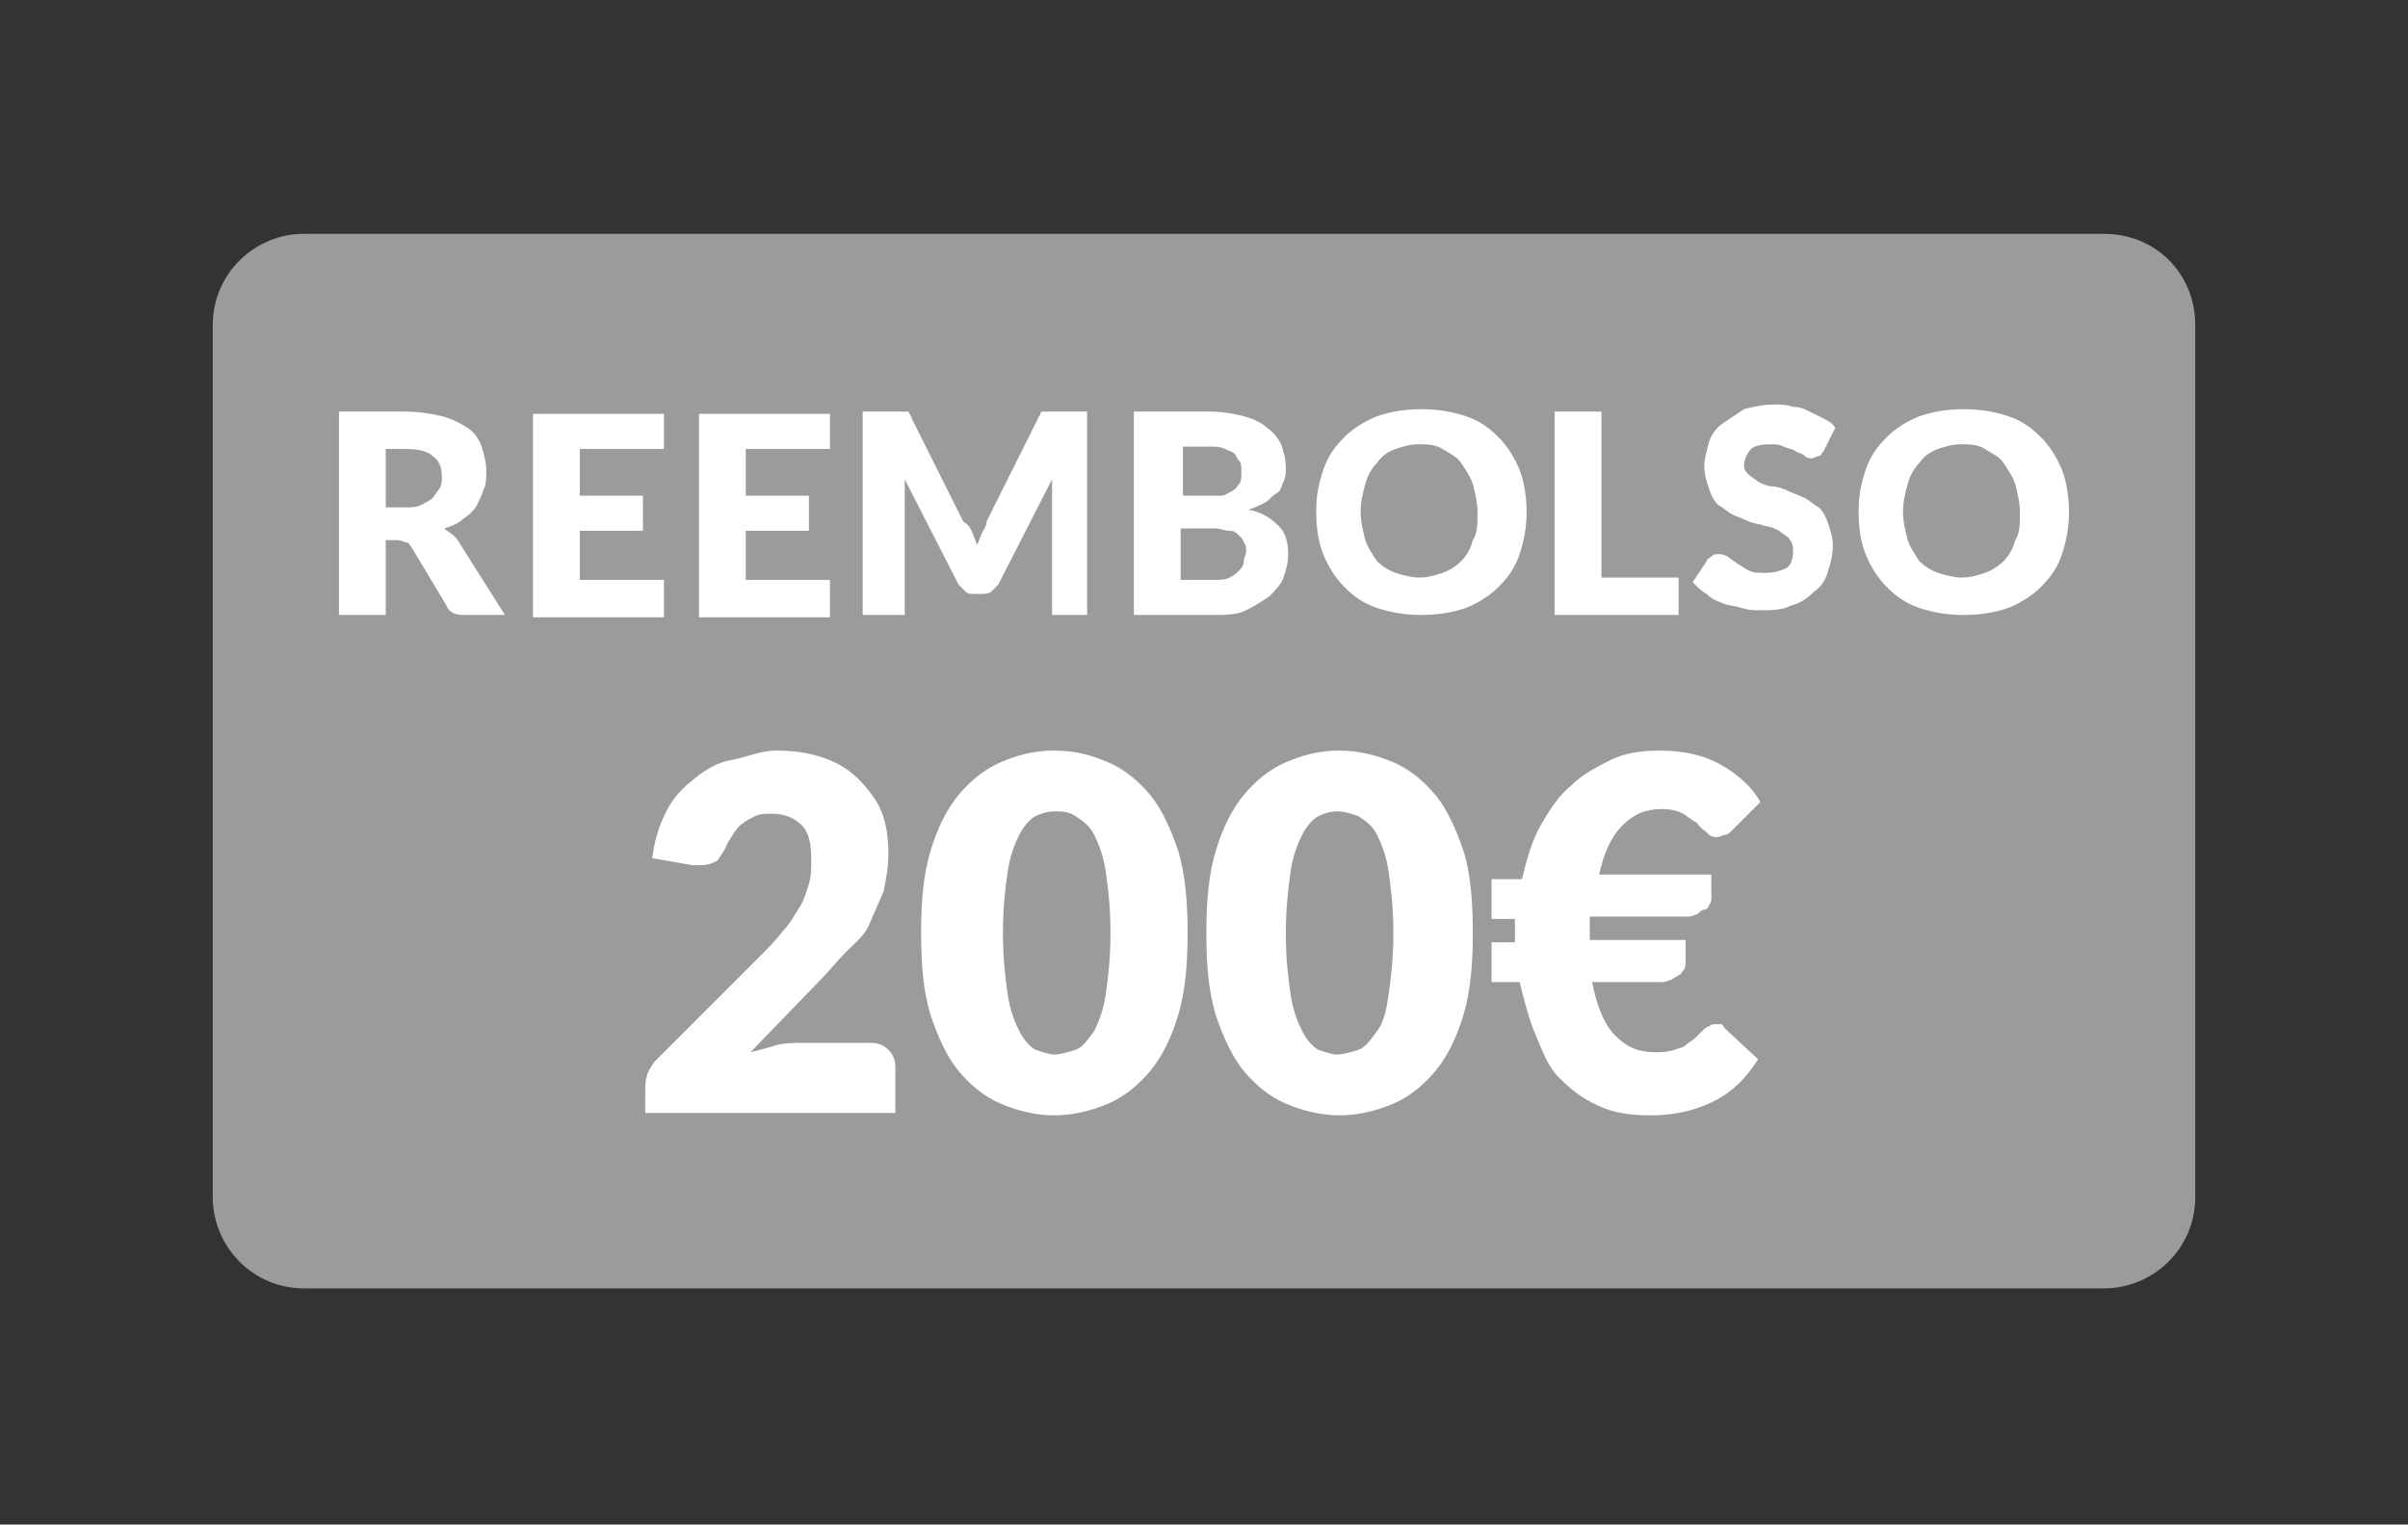
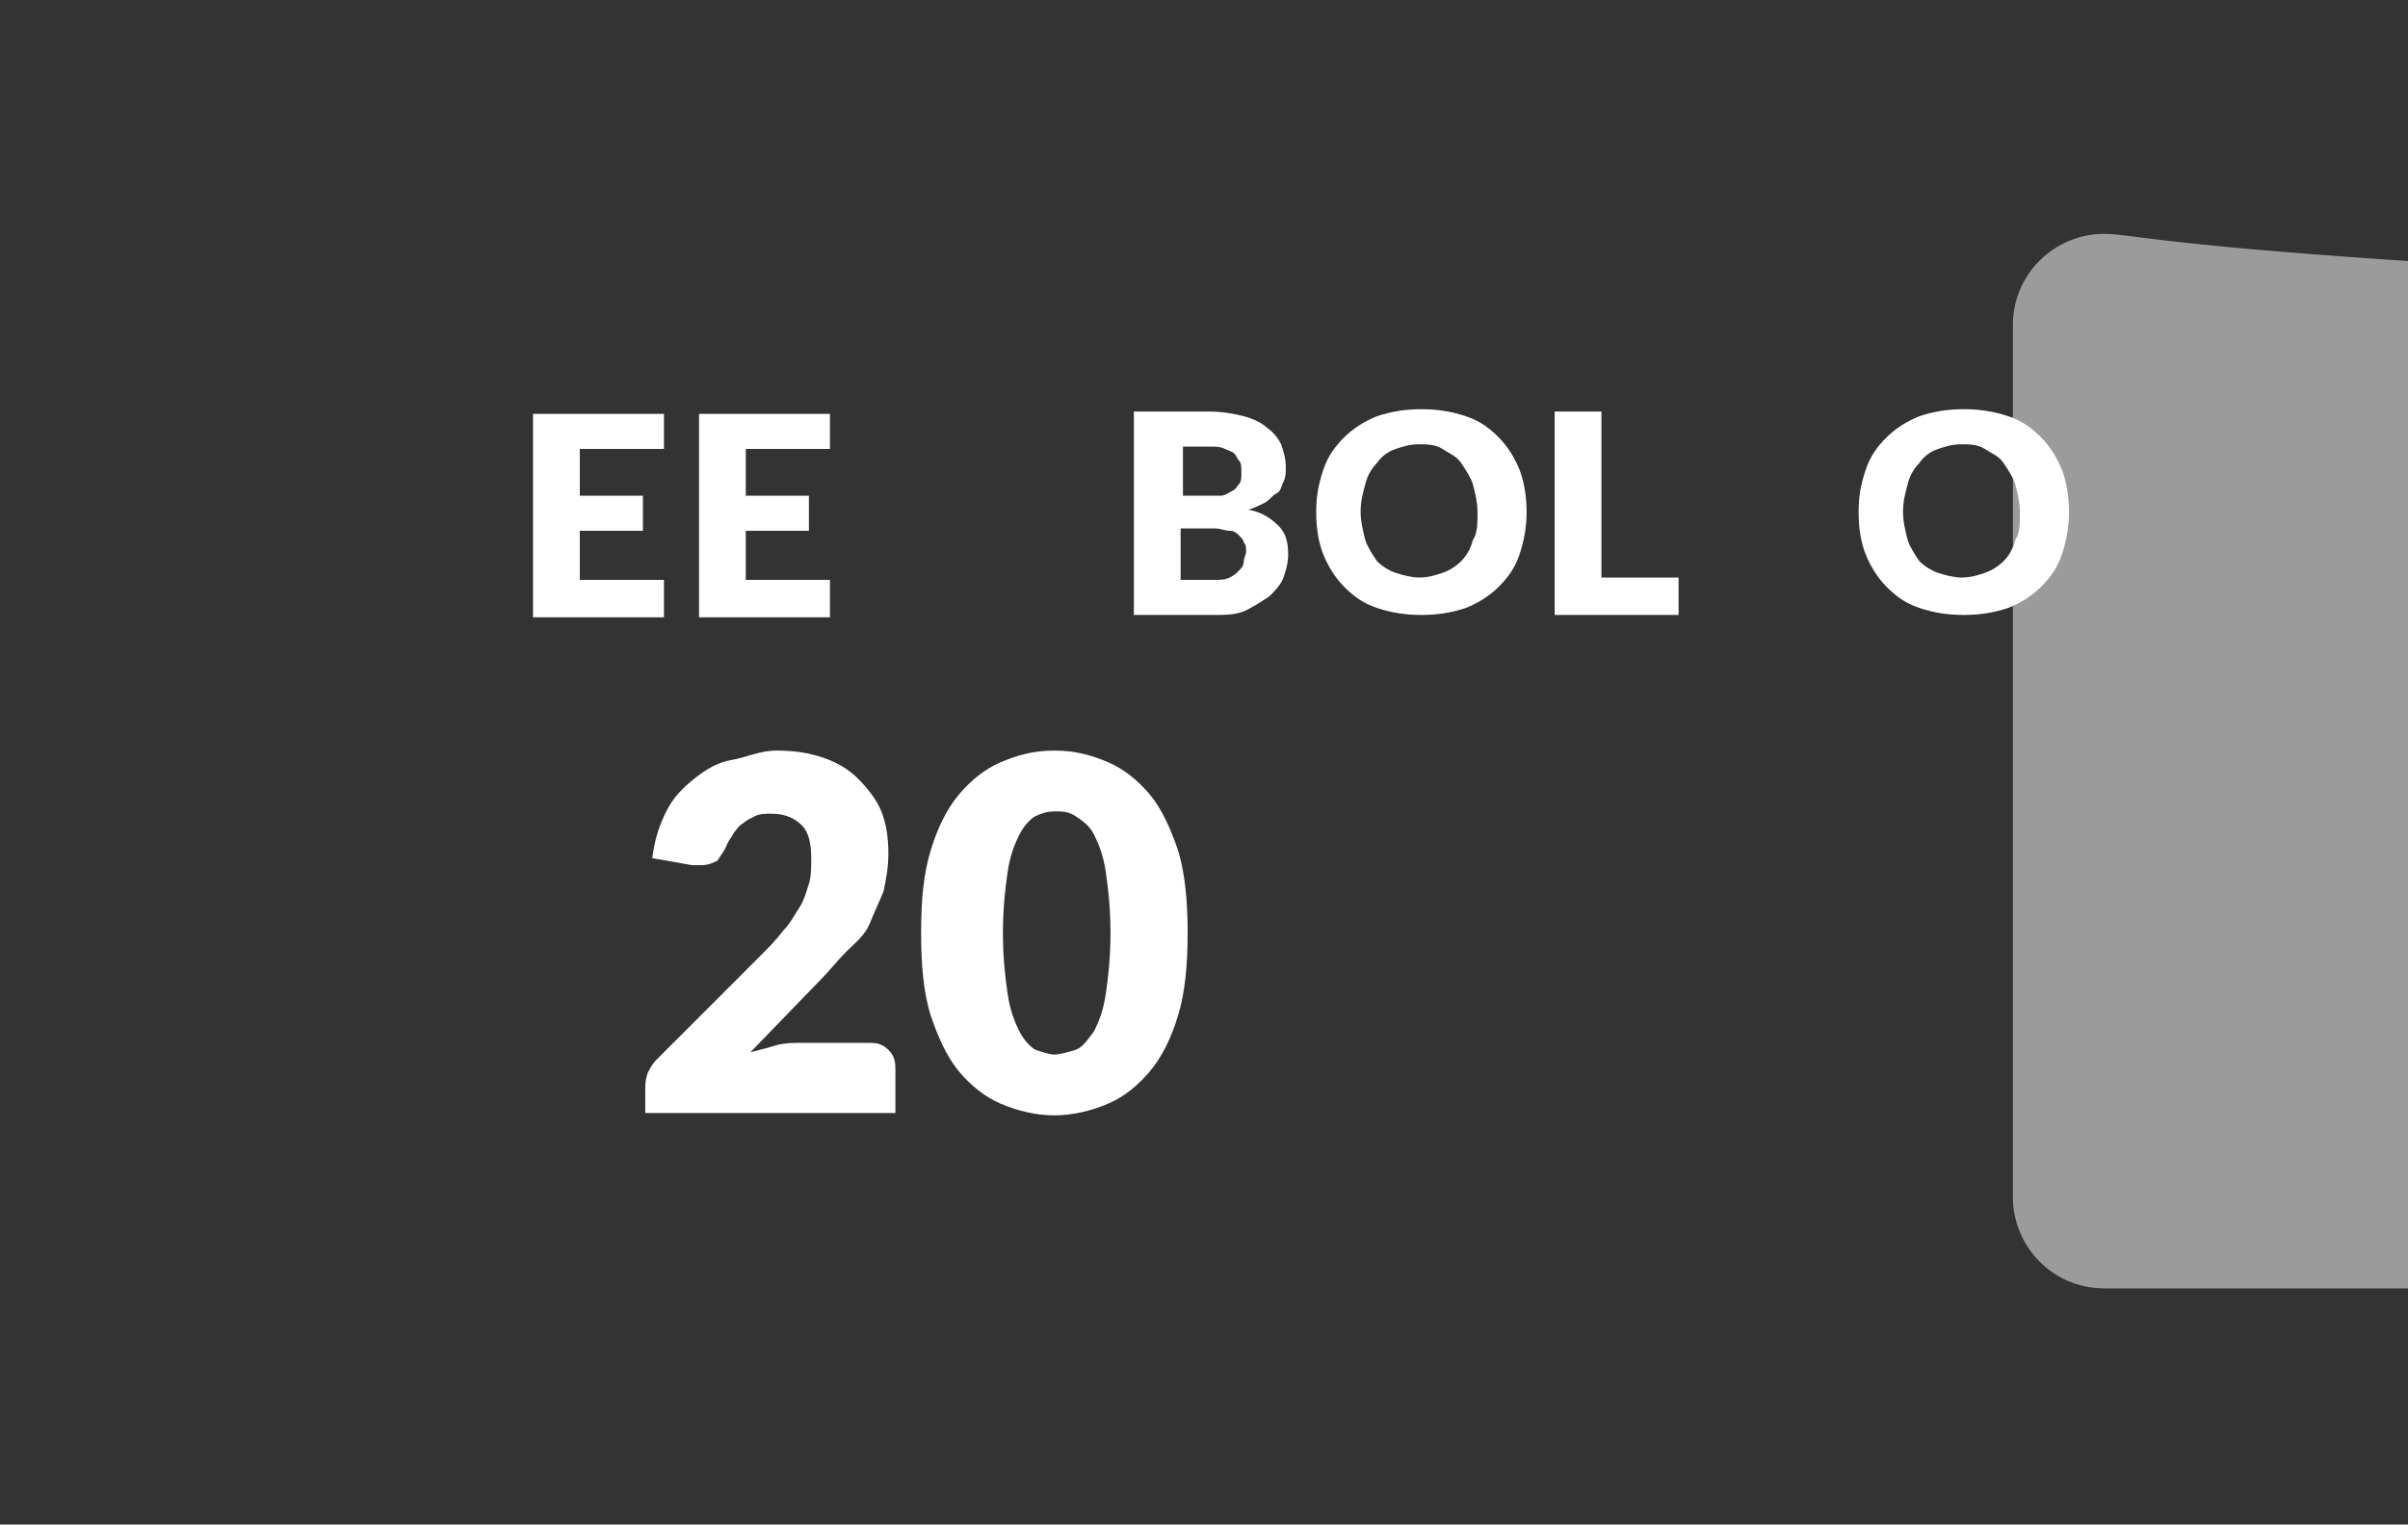
<svg xmlns="http://www.w3.org/2000/svg" version="1.2" baseProfile="tiny" id="Capa_1" x="0px" y="0px" viewBox="0 0 103 65.2" xml:space="preserve">
  <rect x="0" y="0" width="103" height="65.2" fill="#333333" stroke="none" />
-   <path fill="#9B9B9B" d="M90,10H13c-2.1,0-3.9,1.7-3.9,3.9v37.3c0,2.1,1.7,3.9,3.9,3.9h77c2.1,0,3.9-1.7,3.9-3.9V13.9  C93.9,11.7,92.2,10,90,10z" />
+   <path fill="#9B9B9B" d="M90,10c-2.1,0-3.9,1.7-3.9,3.9v37.3c0,2.1,1.7,3.9,3.9,3.9h77c2.1,0,3.9-1.7,3.9-3.9V13.9  C93.9,11.7,92.2,10,90,10z" />
  <g>
    <g>
      <g>
-         <path fill="#FFFFFF" d="M16.5,23.1v3.2h-2v-8.7h2.8c0.6,0,1.2,0.1,1.6,0.2c0.4,0.1,0.8,0.3,1.1,0.5c0.3,0.2,0.5,0.5,0.6,0.8     c0.1,0.3,0.2,0.7,0.2,1c0,0.3,0,0.6-0.1,0.8c-0.1,0.3-0.2,0.5-0.3,0.7c-0.1,0.2-0.3,0.4-0.6,0.6c-0.2,0.2-0.5,0.3-0.8,0.4     c0.1,0.1,0.3,0.2,0.4,0.3c0.1,0.1,0.2,0.2,0.3,0.4l1.9,3h-1.8c-0.3,0-0.6-0.1-0.7-0.4l-1.5-2.5c-0.1-0.1-0.1-0.2-0.2-0.2     s-0.2-0.1-0.4-0.1H16.5z M16.5,21.7h0.8c0.3,0,0.5,0,0.7-0.1c0.2-0.1,0.4-0.2,0.5-0.3s0.2-0.3,0.3-0.4c0.1-0.2,0.1-0.3,0.1-0.5     c0-0.4-0.1-0.7-0.4-0.9c-0.2-0.2-0.6-0.3-1.2-0.3h-0.8V21.7z" />
-       </g>
+         </g>
      <g>
        <path fill="#FFFFFF" d="M28.4,17.6v1.6h-3.6v2h2.7v1.5h-2.7v2.1h3.6v1.6h-5.6v-8.7H28.4z" />
      </g>
      <g>
        <path fill="#FFFFFF" d="M35.5,17.6v1.6h-3.6v2h2.7v1.5h-2.7v2.1h3.6v1.6h-5.6v-8.7H35.5z" />
      </g>
      <g>
-         <path fill="#FFFFFF" d="M41.6,22.8c0.1,0.2,0.1,0.3,0.2,0.5c0.1-0.2,0.1-0.3,0.2-0.5c0.1-0.2,0.2-0.3,0.2-0.5l2.2-4.4     c0-0.1,0.1-0.1,0.1-0.2s0.1-0.1,0.1-0.1c0.1,0,0.1,0,0.2,0s0.1,0,0.2,0h1.5v8.7H45v-5c0-0.2,0-0.5,0-0.8L42.7,25     c-0.1,0.1-0.2,0.2-0.3,0.3s-0.3,0.1-0.4,0.1h-0.3c-0.2,0-0.3,0-0.4-0.1S41.1,25.1,41,25l-2.3-4.5c0,0.1,0,0.3,0,0.4     c0,0.1,0,0.3,0,0.4v5h-1.8v-8.7h1.5c0.1,0,0.2,0,0.2,0s0.1,0,0.2,0c0.1,0,0.1,0.1,0.1,0.1s0.1,0.1,0.1,0.2l2.2,4.4     C41.5,22.5,41.5,22.6,41.6,22.8z" />
-       </g>
+         </g>
      <g>
        <path fill="#FFFFFF" d="M48.5,26.3v-8.7h3.2c0.6,0,1.1,0.1,1.5,0.2c0.4,0.1,0.8,0.3,1,0.5c0.3,0.2,0.5,0.5,0.6,0.7     c0.1,0.3,0.2,0.6,0.2,1c0,0.2,0,0.4-0.1,0.6c-0.1,0.2-0.1,0.4-0.3,0.5s-0.3,0.3-0.5,0.4c-0.2,0.1-0.4,0.2-0.7,0.3     c0.6,0.1,1,0.4,1.3,0.7c0.3,0.3,0.4,0.7,0.4,1.2c0,0.4-0.1,0.7-0.2,1c-0.1,0.3-0.4,0.6-0.6,0.8c-0.3,0.2-0.6,0.4-1,0.6     s-0.9,0.2-1.4,0.2H48.5z M50.5,21.2h1.1c0.2,0,0.4,0,0.6,0c0.2,0,0.3-0.1,0.5-0.2s0.2-0.2,0.3-0.3c0.1-0.1,0.1-0.3,0.1-0.5     c0-0.2,0-0.4-0.1-0.5c-0.1-0.1-0.1-0.2-0.2-0.3c-0.1-0.1-0.2-0.1-0.4-0.2s-0.4-0.1-0.6-0.1h-1.2V21.2z M50.5,22.6v2.2h1.4     c0.3,0,0.5,0,0.7-0.1s0.3-0.2,0.4-0.3c0.1-0.1,0.2-0.2,0.2-0.4c0-0.1,0.1-0.3,0.1-0.4c0-0.2,0-0.3-0.1-0.4c0-0.1-0.1-0.2-0.2-0.3     c-0.1-0.1-0.2-0.2-0.4-0.2s-0.4-0.1-0.6-0.1H50.5z" />
      </g>
      <g>
        <path fill="#FFFFFF" d="M65.3,21.9c0,0.6-0.1,1.2-0.3,1.8s-0.5,1-0.9,1.4c-0.4,0.4-0.9,0.7-1.4,0.9c-0.6,0.2-1.2,0.3-1.9,0.3     c-0.7,0-1.3-0.1-1.9-0.3c-0.6-0.2-1-0.5-1.4-0.9c-0.4-0.4-0.7-0.9-0.9-1.4s-0.3-1.1-0.3-1.8s0.1-1.2,0.3-1.8s0.5-1,0.9-1.4     c0.4-0.4,0.9-0.7,1.4-0.9c0.6-0.2,1.2-0.3,1.9-0.3c0.7,0,1.3,0.1,1.9,0.3c0.6,0.2,1,0.5,1.4,0.9c0.4,0.4,0.7,0.9,0.9,1.4     S65.3,21.3,65.3,21.9z M63.2,21.9c0-0.4-0.1-0.8-0.2-1.2c-0.1-0.3-0.3-0.6-0.5-0.9s-0.5-0.4-0.8-0.6s-0.7-0.2-1-0.2     c-0.4,0-0.7,0.1-1,0.2s-0.6,0.3-0.8,0.6c-0.2,0.2-0.4,0.5-0.5,0.9s-0.2,0.7-0.2,1.2c0,0.4,0.1,0.8,0.2,1.2     c0.1,0.3,0.3,0.6,0.5,0.9c0.2,0.2,0.5,0.4,0.8,0.5s0.7,0.2,1,0.2c0.4,0,0.7-0.1,1-0.2s0.6-0.3,0.8-0.5c0.2-0.2,0.4-0.5,0.5-0.9     C63.2,22.8,63.2,22.4,63.2,21.9z" />
      </g>
      <g>
        <path fill="#FFFFFF" d="M68.6,24.7h3.2v1.6h-5.3v-8.7h2V24.7z" />
      </g>
      <g>
-         <path fill="#FFFFFF" d="M78,19.3c-0.1,0.1-0.1,0.2-0.2,0.2c-0.1,0-0.2,0.1-0.3,0.1c-0.1,0-0.2,0-0.3-0.1     c-0.1-0.1-0.2-0.1-0.4-0.2c-0.1-0.1-0.3-0.1-0.5-0.2c-0.2-0.1-0.4-0.1-0.6-0.1c-0.4,0-0.7,0.1-0.8,0.2s-0.3,0.4-0.3,0.7     c0,0.2,0.1,0.3,0.2,0.4c0.1,0.1,0.3,0.2,0.4,0.3c0.2,0.1,0.4,0.2,0.6,0.2s0.5,0.1,0.7,0.2s0.5,0.2,0.7,0.3     c0.2,0.1,0.4,0.3,0.6,0.4c0.2,0.2,0.3,0.4,0.4,0.7c0.1,0.3,0.2,0.6,0.2,0.9c0,0.4-0.1,0.8-0.2,1.1c-0.1,0.4-0.3,0.7-0.6,0.9     c-0.3,0.3-0.6,0.5-1,0.6c-0.4,0.2-0.8,0.2-1.3,0.2c-0.3,0-0.5,0-0.8-0.1c-0.3-0.1-0.6-0.1-0.8-0.2c-0.3-0.1-0.5-0.2-0.7-0.4     c-0.2-0.1-0.4-0.3-0.6-0.5l0.6-0.9c0-0.1,0.1-0.1,0.2-0.2s0.2-0.1,0.3-0.1c0.1,0,0.2,0,0.4,0.1c0.1,0.1,0.3,0.2,0.4,0.3     c0.2,0.1,0.3,0.2,0.5,0.3s0.4,0.1,0.7,0.1c0.4,0,0.7-0.1,0.9-0.2s0.3-0.4,0.3-0.8c0-0.2-0.1-0.4-0.2-0.5     c-0.1-0.1-0.3-0.2-0.4-0.3c-0.2-0.1-0.4-0.2-0.6-0.2c-0.2-0.1-0.5-0.1-0.7-0.2c-0.2-0.1-0.5-0.2-0.7-0.3     c-0.2-0.1-0.4-0.3-0.6-0.4c-0.2-0.2-0.3-0.4-0.4-0.7c-0.1-0.3-0.2-0.6-0.2-1c0-0.3,0.1-0.6,0.2-1c0.1-0.3,0.3-0.6,0.6-0.8     c0.3-0.2,0.6-0.4,0.9-0.6c0.4-0.1,0.8-0.2,1.3-0.2c0.3,0,0.5,0,0.8,0.1c0.3,0,0.5,0.1,0.7,0.2s0.4,0.2,0.6,0.3     c0.2,0.1,0.4,0.2,0.5,0.4L78,19.3z" />
-       </g>
+         </g>
      <g>
        <path fill="#FFFFFF" d="M88.5,21.9c0,0.6-0.1,1.2-0.3,1.8s-0.5,1-0.9,1.4c-0.4,0.4-0.9,0.7-1.4,0.9c-0.6,0.2-1.2,0.3-1.9,0.3     c-0.7,0-1.3-0.1-1.9-0.3c-0.6-0.2-1-0.5-1.4-0.9c-0.4-0.4-0.7-0.9-0.9-1.4s-0.3-1.1-0.3-1.8s0.1-1.2,0.3-1.8s0.5-1,0.9-1.4     c0.4-0.4,0.9-0.7,1.4-0.9c0.6-0.2,1.2-0.3,1.9-0.3c0.7,0,1.3,0.1,1.9,0.3c0.6,0.2,1,0.5,1.4,0.9c0.4,0.4,0.7,0.9,0.9,1.4     S88.5,21.3,88.5,21.9z M86.4,21.9c0-0.4-0.1-0.8-0.2-1.2c-0.1-0.3-0.3-0.6-0.5-0.9s-0.5-0.4-0.8-0.6s-0.7-0.2-1-0.2     c-0.4,0-0.7,0.1-1,0.2s-0.6,0.3-0.8,0.6c-0.2,0.2-0.4,0.5-0.5,0.9s-0.2,0.7-0.2,1.2c0,0.4,0.1,0.8,0.2,1.2     c0.1,0.3,0.3,0.6,0.5,0.9c0.2,0.2,0.5,0.4,0.8,0.5s0.7,0.2,1,0.2c0.4,0,0.7-0.1,1-0.2s0.6-0.3,0.8-0.5c0.2-0.2,0.4-0.5,0.5-0.9     C86.4,22.8,86.4,22.4,86.4,21.9z" />
      </g>
    </g>
    <g>
      <path fill="#FFFFFF" d="M33.2,32.1c0.8,0,1.4,0.1,2,0.3s1.1,0.5,1.5,0.9c0.4,0.4,0.8,0.9,1,1.4c0.2,0.5,0.3,1.1,0.3,1.8    c0,0.6-0.1,1.1-0.2,1.6c-0.2,0.5-0.4,0.9-0.6,1.4s-0.6,0.8-1,1.2c-0.4,0.4-0.7,0.8-1.1,1.2l-3,3.1c0.4-0.1,0.8-0.2,1.1-0.3    c0.4-0.1,0.7-0.1,1.1-0.1h2.9c0.4,0,0.6,0.1,0.8,0.3c0.2,0.2,0.3,0.4,0.3,0.8v1.9H27.6v-1c0-0.2,0-0.4,0.1-0.7    c0.1-0.2,0.2-0.4,0.4-0.6l4.4-4.4c0.4-0.4,0.7-0.7,1-1.1c0.3-0.3,0.5-0.7,0.7-1c0.2-0.3,0.3-0.7,0.4-1c0.1-0.3,0.1-0.7,0.1-1.1    c0-0.6-0.1-1.1-0.4-1.4c-0.3-0.3-0.7-0.5-1.3-0.5c-0.2,0-0.5,0-0.7,0.1c-0.2,0.1-0.4,0.2-0.5,0.3c-0.2,0.1-0.3,0.3-0.4,0.4    c-0.1,0.2-0.2,0.3-0.3,0.5c-0.1,0.3-0.3,0.5-0.4,0.7C30.5,36.9,30.3,37,30,37c-0.1,0-0.1,0-0.2,0s-0.2,0-0.2,0l-1.7-0.3    c0.1-0.8,0.3-1.4,0.6-2c0.3-0.6,0.7-1,1.2-1.4c0.5-0.4,1-0.7,1.6-0.8S32.5,32.1,33.2,32.1z" />
      <path fill="#FFFFFF" d="M50.8,39.9c0,1.3-0.1,2.5-0.4,3.5c-0.3,1-0.7,1.8-1.2,2.4c-0.5,0.6-1.1,1.1-1.8,1.4    c-0.7,0.3-1.5,0.5-2.3,0.5s-1.6-0.2-2.3-0.5c-0.7-0.3-1.3-0.8-1.8-1.4c-0.5-0.6-0.9-1.5-1.2-2.4c-0.3-1-0.4-2.1-0.4-3.5    s0.1-2.5,0.4-3.5s0.7-1.8,1.2-2.4c0.5-0.6,1.1-1.1,1.8-1.4c0.7-0.3,1.4-0.5,2.3-0.5s1.6,0.2,2.3,0.5c0.7,0.3,1.3,0.8,1.8,1.4    c0.5,0.6,0.9,1.5,1.2,2.4C50.7,37.4,50.8,38.6,50.8,39.9z M47.5,39.9c0-1.1-0.1-1.9-0.2-2.6c-0.1-0.7-0.3-1.2-0.5-1.6    c-0.2-0.4-0.5-0.6-0.8-0.8s-0.6-0.2-0.9-0.2s-0.6,0.1-0.8,0.2s-0.5,0.4-0.7,0.8c-0.2,0.4-0.4,0.9-0.5,1.6    c-0.1,0.7-0.2,1.5-0.2,2.6c0,1.1,0.1,1.9,0.2,2.6s0.3,1.2,0.5,1.6c0.2,0.4,0.5,0.7,0.7,0.8c0.3,0.1,0.6,0.2,0.8,0.2    s0.6-0.1,0.9-0.2c0.3-0.1,0.5-0.4,0.8-0.8c0.2-0.4,0.4-0.9,0.5-1.6C47.4,41.8,47.5,41,47.5,39.9z" />
-       <path fill="#FFFFFF" d="M63,39.9c0,1.3-0.1,2.5-0.4,3.5c-0.3,1-0.7,1.8-1.2,2.4c-0.5,0.6-1.1,1.1-1.8,1.4    c-0.7,0.3-1.5,0.5-2.3,0.5c-0.8,0-1.6-0.2-2.3-0.5c-0.7-0.3-1.3-0.8-1.8-1.4c-0.5-0.6-0.9-1.5-1.2-2.4c-0.3-1-0.4-2.1-0.4-3.5    s0.1-2.5,0.4-3.5c0.3-1,0.7-1.8,1.2-2.4c0.5-0.6,1.1-1.1,1.8-1.4s1.4-0.5,2.3-0.5c0.8,0,1.6,0.2,2.3,0.5c0.7,0.3,1.3,0.8,1.8,1.4    c0.5,0.6,0.9,1.5,1.2,2.4S63,38.6,63,39.9z M59.6,39.9c0-1.1-0.1-1.9-0.2-2.6c-0.1-0.7-0.3-1.2-0.5-1.6s-0.5-0.6-0.8-0.8    c-0.3-0.1-0.6-0.2-0.9-0.2s-0.6,0.1-0.8,0.2s-0.5,0.4-0.7,0.8s-0.4,0.9-0.5,1.6C55.1,38,55,38.9,55,39.9c0,1.1,0.1,1.9,0.2,2.6    c0.1,0.7,0.3,1.2,0.5,1.6s0.5,0.7,0.7,0.8c0.3,0.1,0.6,0.2,0.8,0.2s0.6-0.1,0.9-0.2c0.3-0.1,0.5-0.4,0.8-0.8s0.4-0.9,0.5-1.6    S59.6,41,59.6,39.9z" />
-       <path fill="#FFFFFF" d="M63.8,37.6h1.3c0.2-0.8,0.4-1.6,0.8-2.3c0.4-0.7,0.8-1.3,1.3-1.7c0.5-0.5,1.1-0.8,1.7-1.1    c0.6-0.3,1.3-0.4,2.1-0.4c1,0,1.9,0.2,2.6,0.6s1.3,0.9,1.7,1.6l-1.2,1.2c-0.1,0.1-0.2,0.2-0.3,0.2s-0.2,0.1-0.4,0.1    c-0.2,0-0.3-0.1-0.4-0.2c-0.1-0.1-0.3-0.2-0.4-0.4c-0.2-0.1-0.3-0.2-0.6-0.4c-0.2-0.1-0.5-0.2-0.9-0.2c-0.7,0-1.2,0.2-1.7,0.7    s-0.8,1.2-1,2.1h4.8v1c0,0.1,0,0.2-0.1,0.3c0,0.1-0.1,0.2-0.2,0.2s-0.2,0.1-0.3,0.2c-0.1,0-0.2,0.1-0.4,0.1h-4.2    c0,0.1,0,0.2,0,0.3c0,0.1,0,0.2,0,0.3v0.4h4.1v1c0,0.1,0,0.2-0.1,0.3s-0.1,0.2-0.2,0.2c-0.1,0.1-0.2,0.1-0.3,0.2    c-0.1,0-0.2,0.1-0.4,0.1h-3c0.2,1,0.5,1.8,1,2.3c0.5,0.5,1,0.7,1.7,0.7c0.3,0,0.5,0,0.8-0.1s0.4-0.1,0.5-0.2    c0.1-0.1,0.3-0.2,0.4-0.3c0.1-0.1,0.2-0.2,0.3-0.3c0.1-0.1,0.2-0.2,0.3-0.2c0.1-0.1,0.2-0.1,0.3-0.1c0.1,0,0.2,0,0.2,0    c0.1,0,0.1,0.1,0.2,0.2l1.4,1.3c-0.5,0.8-1.1,1.4-1.9,1.8c-0.8,0.4-1.7,0.6-2.7,0.6c-0.8,0-1.6-0.1-2.2-0.4    c-0.7-0.3-1.2-0.7-1.7-1.2S66,45,65.7,44.3c-0.3-0.7-0.5-1.5-0.7-2.3h-1.2v-1.7h1v-0.4c0-0.1,0-0.2,0-0.3c0-0.1,0-0.2,0-0.3h-1    V37.6z" />
    </g>
  </g>
</svg>